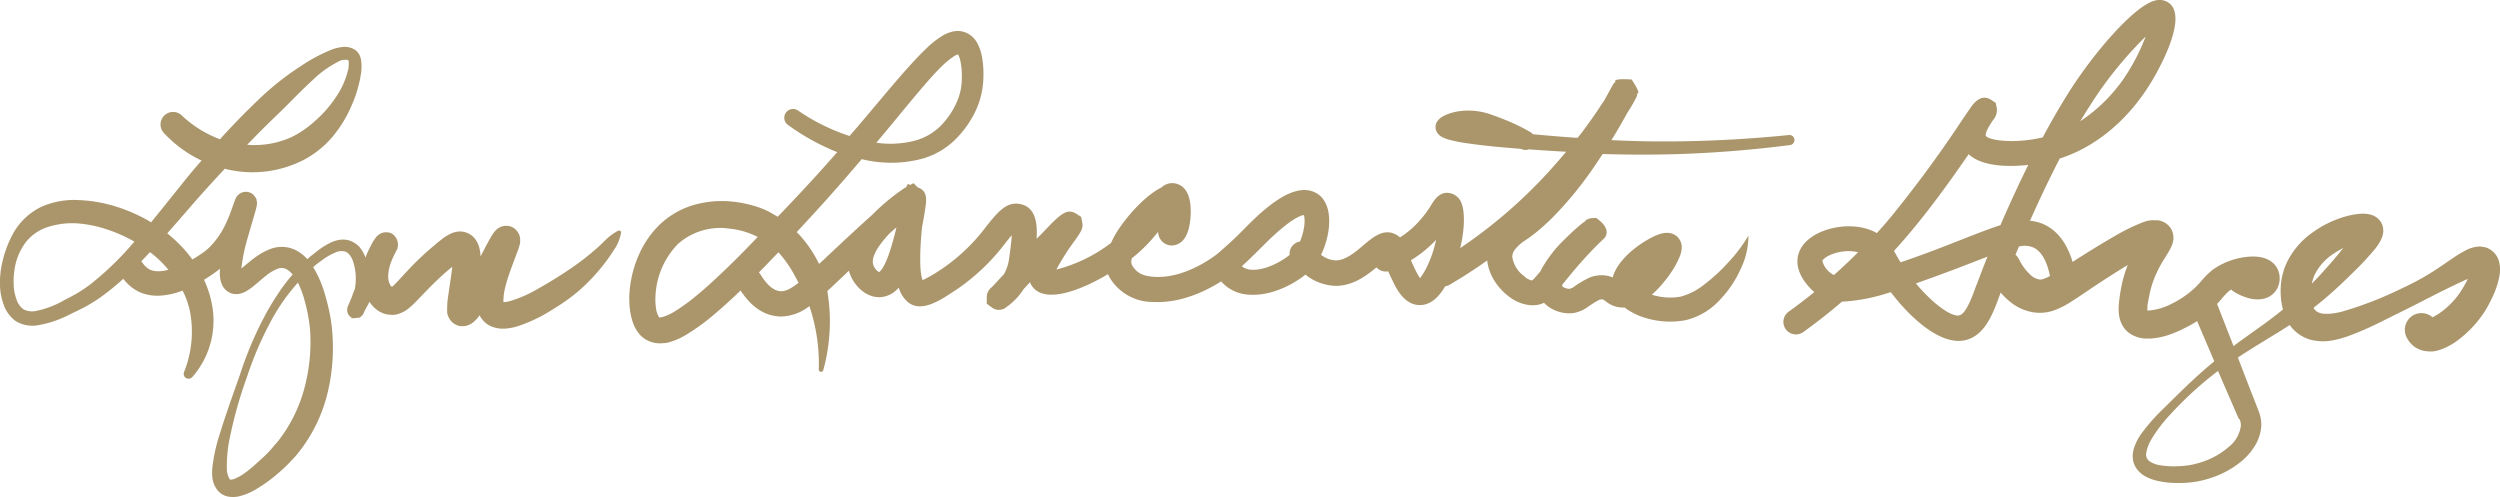
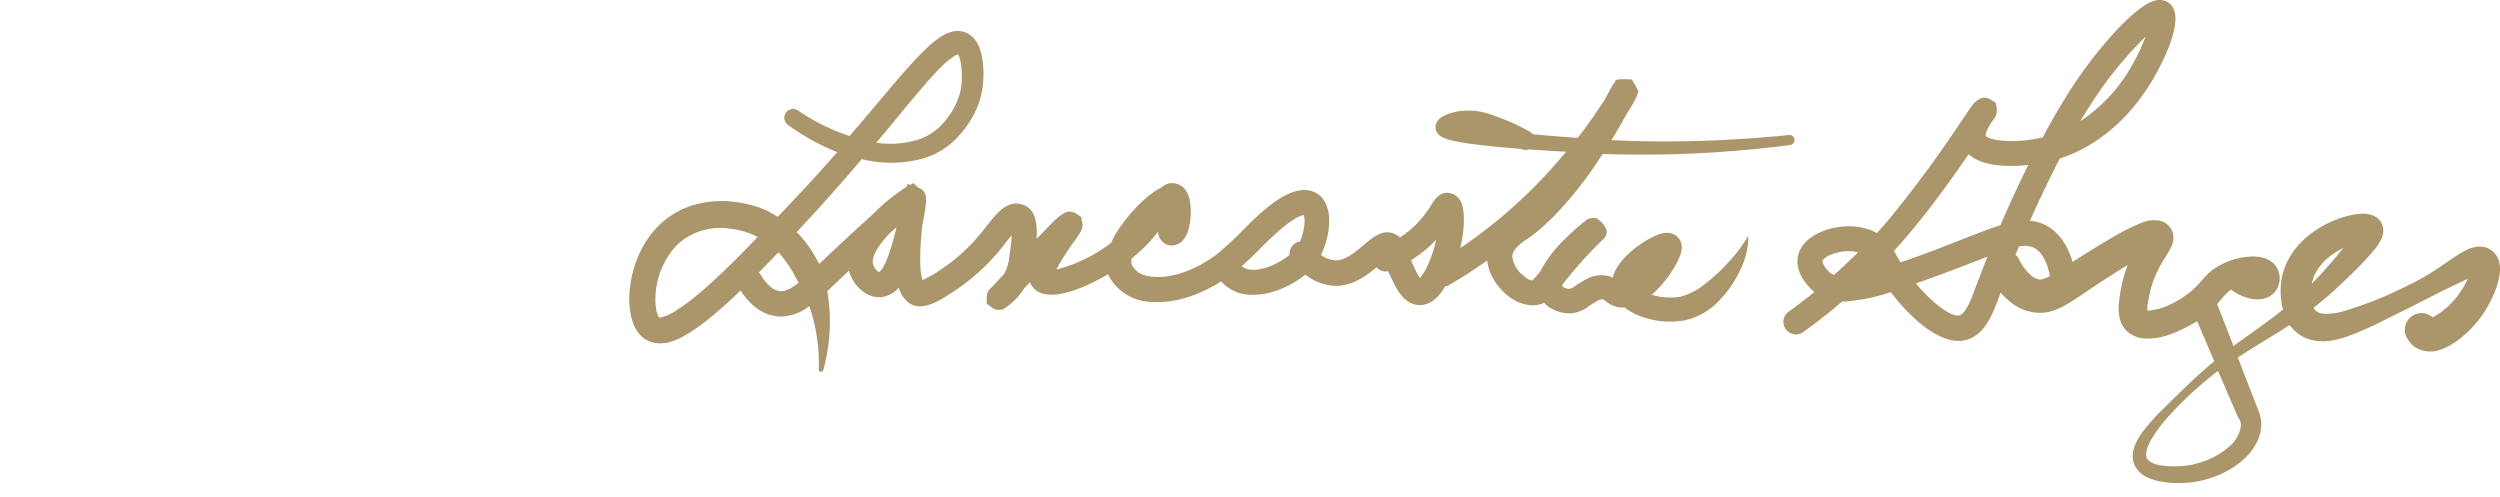
<svg xmlns="http://www.w3.org/2000/svg" id="Layer_1" data-name="Layer 1" viewBox="0 0 498.22 99.04">
  <defs>
    <style>.cls-1{fill:#ab966c;}</style>
  </defs>
  <title>signature</title>
  <path class="cls-1" d="M79,50l0,.06Z" />
  <path class="cls-1" d="M79,50Z" />
-   <path class="cls-1" d="M79,50.07h0S78.93,50.09,79,50.07Z" />
-   <path class="cls-1" d="M74.68,47.45s0,0,0,0h0Z" />
-   <path class="cls-1" d="M123.15,46a11.33,11.33,0,0,0-2.74,2.09c-.79.78-1.6,1.51-2.44,2.22a54.42,54.42,0,0,1-5.22,3.86c-.89.61-1.81,1.16-2.71,1.72s-1.89,1.13-2.83,1.66A25.5,25.5,0,0,1,101.65,60a5.71,5.71,0,0,1-1.14.2h-.18a3.15,3.15,0,0,1,0-.5,11.5,11.5,0,0,1,.42-2.68c.25-1,.57-2,.93-3s.74-2,1.15-3.11c.2-.54.4-1,.63-1.75a5.38,5.38,0,0,0,.2-.85l0-.27V47.9a3,3,0,0,0,0-.31,3.13,3.13,0,0,0-.06-.4,2.63,2.63,0,0,0-.28-.72,2.88,2.88,0,0,0-1-1.08,2.79,2.79,0,0,0-1.44-.39,2.83,2.83,0,0,0-1,.18,3.33,3.33,0,0,0-.5.25l-.25.17-.17.14a2.24,2.24,0,0,0-.21.2l-.14.16a5.24,5.24,0,0,0-.47.65l-.28.45c-.65,1.12-1.15,2.11-1.69,3.13l-.41.81a.81.81,0,0,0,0-.16,8.22,8.22,0,0,0-.35-2,4.73,4.73,0,0,0-.42-.9,4.78,4.78,0,0,0-.33-.5,6.2,6.2,0,0,0-.5-.52,3.89,3.89,0,0,0-1.43-.78,3.82,3.82,0,0,0-1.51-.12,4.32,4.32,0,0,0-1.06.26A8.7,8.7,0,0,0,88,47.72c-.53.4-1,.79-1.44,1.17a58.49,58.49,0,0,0-5.15,4.84l-2.29,2.48c-.35.36-.71.73-1,.95l0,0L77.88,57l-.13-.23a2.17,2.17,0,0,1-.11-.26,2.37,2.37,0,0,1-.15-.4,3.35,3.35,0,0,1-.13-1,8.18,8.18,0,0,1,.44-2.49,13.46,13.46,0,0,1,.53-1.32c.09-.22.2-.44.31-.65l.16-.31h0l.08-.15,0-.07v0h0l0,.09,0-.07.09-.17c0-.1,0-.05,0,.08,0-.08.11-.22.22-.49a2.59,2.59,0,0,0-.14-1.93,2.52,2.52,0,0,0-1-1.1,2.24,2.24,0,0,0-1-.24,2.58,2.58,0,0,0-1.39.36,2.75,2.75,0,0,0-1.07,1.21l-.07.19,0,0s0,0,0-.08a4.3,4.3,0,0,1,.22-.48l-.07.1-.13.22-.25.42c-.16.29-.31.57-.45.86A18.33,18.33,0,0,0,73,50.89l-.15.44-.19-.46a7.64,7.64,0,0,0-1-1.63A4.94,4.94,0,0,0,69.83,48a4.26,4.26,0,0,0-2.16-.2,6.58,6.58,0,0,0-1.82.57A15,15,0,0,0,63,50.21l-1.28,1-.47.44a7.79,7.79,0,0,0-2.75-2,6.35,6.35,0,0,0-4.54-.06c-2.63,1-4.28,2.67-5.86,3.91l0,0v-.07a37.24,37.24,0,0,1,1.2-5.84l.87-3c.29-1,.61-2,.91-3.18a4.77,4.77,0,0,0,.12-.7,2.16,2.16,0,0,0,0-.57c-.22-.48.23-.26-.8-1.43a2.25,2.25,0,0,0-2.9.1,2.77,2.77,0,0,0-.49.65l-.12.26c-.18.43-.24.65-.34.92L46,42.17a26.24,26.24,0,0,1-1.15,2.71,16.09,16.09,0,0,1-3.22,4.51,11.41,11.41,0,0,1-1,.83c-.34.25-.8.56-1.2.82s-.73.46-1.1.67a25,25,0,0,0-2.84-3.29,26.09,26.09,0,0,0-2.16-1.91c2-2.27,4-4.57,5.91-6.78,1.83-2.06,3.69-4.09,5.56-6.1.25.06.49.13.74.18A22.37,22.37,0,0,0,60.26,32a19.27,19.27,0,0,0,5.92-4.64A24.83,24.83,0,0,0,70,21.19a24.84,24.84,0,0,0,2-6.92,9.38,9.38,0,0,0,0-2,3.94,3.94,0,0,0-.3-1.18,2.42,2.42,0,0,0-.42-.68,3.37,3.37,0,0,0-.32-.33l-.29-.2a3.84,3.84,0,0,0-2.43-.51,8.75,8.75,0,0,0-2,.46,33.37,33.37,0,0,0-6.3,3.35,53.5,53.5,0,0,0-5.54,4.09c-1.75,1.45-3.37,3.05-5,4.65s-3.16,3.23-4.7,4.88c-.29.31-.57.63-.86.95A22.56,22.56,0,0,1,36.22,23l0,0a2.5,2.5,0,0,0-3.51,3.56A24.79,24.79,0,0,0,40.17,32Q38,34.45,36,37c-2,2.47-3.93,4.91-5.9,7.31L29.62,44A33,33,0,0,0,23,41.13a28.29,28.29,0,0,0-7.2-1.25A16.21,16.21,0,0,0,8.3,41.19a12.79,12.79,0,0,0-5.63,5.25A22.15,22.15,0,0,0,.25,53.3,17.49,17.49,0,0,0,0,56.92,11.76,11.76,0,0,0,.7,60.61,6.64,6.64,0,0,0,3.15,64a6.39,6.39,0,0,0,4.13.86,21.39,21.39,0,0,0,6.8-2.29l1.51-.72c.53-.27,1.07-.52,1.59-.82a32.47,32.47,0,0,0,3-1.89,47.86,47.86,0,0,0,4.39-3.58,8.84,8.84,0,0,0,3.21,2.64,9,9,0,0,0,4.26.71,14.75,14.75,0,0,0,4.35-1,16.73,16.73,0,0,1,1.49,4.26,21.59,21.59,0,0,1-1.21,12h0a1,1,0,0,0,.26,1.06,1,1,0,0,0,1.38-.07,17.05,17.05,0,0,0,4.06-13.74,20.72,20.72,0,0,0-1.71-5.66c.43-.27.86-.54,1.28-.82s.9-.62,1.41-1c.17-.12.33-.26.5-.4a9.34,9.34,0,0,0,0,1.74,5.16,5.16,0,0,0,.33,1.3,3.24,3.24,0,0,0,1.38,1.63,3,3,0,0,0,1.26.4h.57a3.7,3.7,0,0,0,.48-.09,4.67,4.67,0,0,0,1.29-.54,12.06,12.06,0,0,0,1.55-1.11c.87-.72,1.63-1.4,2.39-2a8.71,8.71,0,0,1,2.19-1.29,2.12,2.12,0,0,1,1.66,0,4.12,4.12,0,0,1,1.37,1.13q-1.11,1.27-2.1,2.64a54.6,54.6,0,0,0-3.4,5.5,72.25,72.25,0,0,0-5,11.83c-1.41,4-2.86,8-4.12,12.12a33.18,33.18,0,0,0-1.39,6.49,10.45,10.45,0,0,0,0,1.85A5.19,5.19,0,0,0,43,97.19a3.63,3.63,0,0,0,2.23,1.72,5.39,5.39,0,0,0,2.41,0,12.13,12.13,0,0,0,3.46-1.45,31.13,31.13,0,0,0,2.83-1.92c.9-.68,1.73-1.41,2.56-2.16s1.6-1.62,2.39-2.45a30.64,30.64,0,0,0,6.27-12.09,38.42,38.42,0,0,0,1-13.42A33.62,33.62,0,0,0,65.61,62c-.23-1.09-.51-2.17-.83-3.26a22.16,22.16,0,0,0-2.37-5.51l.56-.49,1.24-.91a12.44,12.44,0,0,1,2.54-1.47,2.86,2.86,0,0,1,2.18-.18,2.65,2.65,0,0,1,.77.64,4.56,4.56,0,0,1,.59,1.07,10.93,10.93,0,0,1,.45,5.52l0,.11-.77,2L69.35,61l0,0a1.37,1.37,0,0,0-.12.38,1.8,1.8,0,0,0,.57,1.75c.72.06-.85.52,1.93.15,1.08-1,.34-.34.6-.6l.08-.14q.12-.24.21-.45l0-.08L73.19,61l.44-.85a6.41,6.41,0,0,0,1.48,1.6,5.27,5.27,0,0,0,1.59.8,4.37,4.37,0,0,0,1,.17,3.41,3.41,0,0,0,1,0,5.9,5.9,0,0,0,2.78-1.3A16.24,16.24,0,0,0,83,60l2.37-2.45c1.53-1.56,3-2.94,4.74-4.38,0,.34-.06.7-.11,1.05-.12,1-.3,2.14-.47,3.27l-.25,1.75a14.48,14.48,0,0,0-.16,2.05,6.67,6.67,0,0,0,0,.81l0,.24c0,.12.06.26.09.38s.07.22.15.41a3.9,3.9,0,0,0,.38.66,3.27,3.27,0,0,0,.82.76,2.94,2.94,0,0,0,1.24.45,2,2,0,0,0,.34,0h.26a4.34,4.34,0,0,0,.52-.07,3.38,3.38,0,0,0,.66-.24,4,4,0,0,0,1.08-.77,8.19,8.19,0,0,0,.92-1.09,4.6,4.6,0,0,0,2.31,2.21,6.12,6.12,0,0,0,2.92.44,12,12,0,0,0,2.19-.41,30.4,30.4,0,0,0,6.74-3.15c1-.61,2-1.24,2.95-1.91a33.47,33.47,0,0,0,2.83-2.2,38,38,0,0,0,4.87-5.2c.72-.93,1.4-1.89,2-2.86a8.07,8.07,0,0,0,1.36-3.31.42.42,0,0,0,0-.29A.47.47,0,0,0,123.15,46ZM52.86,25.2c1.57-1.56,3.18-3.06,4.72-4.62s3.09-3.12,4.69-4.58a20.53,20.53,0,0,1,5.09-3.68A2.59,2.59,0,0,1,69.43,12h0v0a1.58,1.58,0,0,1,.07.44,5.41,5.41,0,0,1-.1,1.35,16.18,16.18,0,0,1-2.5,5.63,23.36,23.36,0,0,1-4.05,4.62A19.91,19.91,0,0,1,58,27.37a18,18,0,0,1-8.74,1.48C50.46,27.62,51.65,26.39,52.86,25.2ZM18.23,56.49a28.44,28.44,0,0,1-2.62,1.81c-.44.28-.91.51-1.37.77l-1.49.78A18.5,18.5,0,0,1,7,62a3.64,3.64,0,0,1-2.32-.36,3.89,3.89,0,0,1-1.4-2,9.21,9.21,0,0,1-.55-2.88,15,15,0,0,1,.17-3.06,11.78,11.78,0,0,1,2.35-5.57,9.27,9.27,0,0,1,4.65-3,15.87,15.87,0,0,1,5.68-.6,24.33,24.33,0,0,1,5.94,1.26,29.24,29.24,0,0,1,5.26,2.36A60.94,60.94,0,0,1,18.23,56.49Zm13.53-2.44a4.09,4.09,0,0,1-1.94-.34,4.13,4.13,0,0,1-1.35-1.24l-.09-.13a2.85,2.85,0,0,0-.23-.26q.88-.91,1.74-1.83A21.19,21.19,0,0,1,31.94,52c.57.56,1.11,1.15,1.63,1.76A8,8,0,0,1,31.76,54.05ZM60.6,77.59A29.47,29.47,0,0,1,55.35,88c-.66.72-1.24,1.48-1.94,2.2S52,91.57,51.23,92.24A24.55,24.55,0,0,1,49,94.11a10.2,10.2,0,0,1-2.24,1.3,2.75,2.75,0,0,1-.74.18c-.1,0-.11,0-.26-.11a4.14,4.14,0,0,1-.55-2.2,27.05,27.05,0,0,1,.58-6,86.36,86.36,0,0,1,3.43-12.16,69.23,69.23,0,0,1,5-11.54,39.28,39.28,0,0,1,5.16-7.26A19.47,19.47,0,0,1,60.73,60a27.56,27.56,0,0,1,.67,2.92,29.11,29.11,0,0,1,.4,2.92A35.49,35.49,0,0,1,60.6,77.59Zm8.85-16.65h0Zm0,0h0Zm8.83-3.54h0Z" />
  <path class="cls-1" d="M339.75,56.61a13,13,0,0,1-4.83,2.51,12.16,12.16,0,0,1-5.51-.32l-.22-.07a20.41,20.41,0,0,0,2.11-2.16,24.68,24.68,0,0,0,2.2-3,17.41,17.41,0,0,0,.93-1.72,9.17,9.17,0,0,0,.42-1,4.76,4.76,0,0,0,.3-1.7,3,3,0,0,0-.22-1,2.79,2.79,0,0,0-1.27-1.41,3.14,3.14,0,0,0-1.16-.33,6.31,6.31,0,0,0-.64,0,5.85,5.85,0,0,0-1.41.35,12.05,12.05,0,0,0-1.87.88,21.34,21.34,0,0,0-3.15,2.15,15.57,15.57,0,0,0-2.76,2.89,8.6,8.6,0,0,0-1.11,2.07c-.06.17-.12.36-.17.55-.13-.05-.26-.12-.4-.16a5.71,5.71,0,0,0-1.44-.28,6.56,6.56,0,0,0-2.69.42,18.08,18.08,0,0,0-3.27,1.94c-.73.4-.78.37-1.34.28a2.29,2.29,0,0,1-.74-.31l-.16-.13a1.19,1.19,0,0,1,0-.2l0-.13.74-.92c.7-.85,1.4-1.7,2.11-2.53,1.44-1.66,2.91-3.27,4.44-4.77l.6-.58.2-.2.09-.09,0,0c.23-.13,2-1.82-1.45-4.22-2.21.11-1.22.27-1.64.29s-.33.2-.44.27l-.22.17c-.54.41-1,.79-1.44,1.18-.9.78-1.76,1.59-2.6,2.43a25.55,25.55,0,0,0-4.58,5.94l-.15.34c-.34.41-.66.81-1,1.17a4.3,4.3,0,0,1-.67.67h-.14A3.35,3.35,0,0,1,303.7,55a5.82,5.82,0,0,1-2.31-3.74,2.26,2.26,0,0,1,.52-1.52,7.68,7.68,0,0,1,1.84-1.7c.4-.28,1-.67,1.43-1s1-.74,1.42-1.12c.92-.77,1.8-1.58,2.65-2.41a72.88,72.88,0,0,0,8.81-10.82c.45-.66.89-1.34,1.33-2,5.21.16,10.43.17,15.63,0q10.91-.39,21.71-1.78a1,1,0,0,0-.23-2Q345.76,28,335,28.16c-4.62.07-9.23,0-13.85-.24q1.61-2.62,3.08-5.3c.39-.61.78-1.23,1.15-1.88l.45-.82.25-.49.08-.18a3,3,0,0,0,.14-.4c-.51-.65,1.38.84-1.12-3-5-.35-2.64.8-3.43.59l-.17.21-.08.13c-.25.41-.35.6-.5.88l-.41.75c-.25.47-.51.94-.77,1.41s-.43.69-.66,1c-1.18,1.83-2.45,3.62-3.76,5.38-.32.43-.66.85-1,1.27l-1-.06q-4-.29-7.91-.66a1.86,1.86,0,0,0-.5-.42,37.31,37.31,0,0,0-5.14-2.49c-.87-.35-1.76-.68-2.66-1a13.6,13.6,0,0,0-3-.71,13.18,13.18,0,0,0-3.14,0,10.46,10.46,0,0,0-3.16.88l-.45.24a3.17,3.17,0,0,0-.52.38l-.13.11-.18.21c-.06.08-.12.15-.17.23a1.49,1.49,0,0,0-.18.31,2.1,2.1,0,0,0,0,1.68,2.5,2.5,0,0,0,.25.41,2.61,2.61,0,0,0,.75.66,4.72,4.72,0,0,0,.51.25,7.64,7.64,0,0,0,.82.3,25.93,25.93,0,0,0,2.86.62c3.68.59,7.29.9,10.92,1.2l.74.05a1.9,1.9,0,0,0,1.56.11q3.72.27,7.44.47c-1.68,2-3.43,4-5.27,5.9A97.76,97.76,0,0,1,291,49.44c.89-3.67,1-7.26.2-9.11a3.1,3.1,0,0,0-2.06-1.8c-2.15-.56-3.28,1.26-4,2.46A21.08,21.08,0,0,1,283,43.87a18.08,18.08,0,0,1-4,3.44,3.88,3.88,0,0,0-.81-.57c-2.43-1.31-4.59.53-6.5,2.15-1.67,1.42-3.57,3-5.5,3h0a5.09,5.09,0,0,1-2.92-1.11c2-4.1,2.66-10.31-1-12.33-4.15-2.25-9.67,2.47-14,6.84a75.52,75.52,0,0,1-5.6,5.24l-.07.06c-.46.37-6.21,4.86-12.3,4.59-2.13-.09-3.66-.53-4.73-2.38a2.1,2.1,0,0,1,0-1.34c.3-.24.58-.46.85-.69a32,32,0,0,0,4.38-4.57,2.75,2.75,0,0,0,.89,2,2.68,2.68,0,0,0,2.67.59c1.75-.54,2.73-2.51,2.92-5.84.12-2.29-.18-5.22-2.36-6.17a3.1,3.1,0,0,0-3.44.57C228.1,39,224,43.67,222.12,47c-.27.49-.49.95-.69,1.4a30.48,30.48,0,0,1-10.91,5.32,44.91,44.91,0,0,1,3.42-5.42c1.47-2.08,2-2.78,1.73-4l-.21-1.07-.88-.58c-2-1.32-3.36.11-7,3.94l-1,1c.2-3.11-.21-6-2.81-6.81-3-.95-4.92,1.48-7.18,4.29a36.73,36.73,0,0,1-8.7,8.39l-.56.37a24.83,24.83,0,0,1-3.47,2c-.7-1.77-.52-6.61-.1-10.6.22-1.13.43-2.32.62-3.58.26-1.78.54-3.61-1.46-4.29l-.88-.86-.62.34-.5-.17-.35.64-.23.12a40.53,40.53,0,0,0-6.47,5.34c-2.48,2.2-5.47,5-8.86,8.17l-.78.75-1,.9a24.57,24.57,0,0,0-4-5.88c-.15-.16-.31-.3-.46-.45,2.44-2.63,4.87-5.25,7.29-8,1.92-2.16,3.8-4.34,5.67-6.54a24.4,24.4,0,0,0,11.71,0l.91-.25.89-.34.88-.35.85-.45c.28-.16.57-.3.85-.48l.79-.56a12,12,0,0,0,1.49-1.22,20,20,0,0,0,4.34-6,16.2,16.2,0,0,0,1.2-3.62,18.38,18.38,0,0,0,.35-3.77,18.11,18.11,0,0,0-.38-3.79,9,9,0,0,0-.75-2.11,4.77,4.77,0,0,0-2.08-2.15,4.22,4.22,0,0,0-1.71-.45,4.72,4.72,0,0,0-1.52.19,7.21,7.21,0,0,0-2.12,1,19.42,19.42,0,0,0-2.92,2.38c-1.71,1.64-3.21,3.34-4.7,5-2.95,3.4-5.77,6.82-8.65,10.2-.61.72-1.24,1.43-1.86,2.15A40.05,40.05,0,0,1,159,22l0,0a1.75,1.75,0,0,0-2,2.87,44.83,44.83,0,0,0,9.85,5.45q-2.12,2.42-4.28,4.8c-2.48,2.7-5,5.4-7.58,8.08-.56-.34-1.14-.66-1.73-1a17.33,17.33,0,0,0-3.59-1.34,22.34,22.34,0,0,0-3.72-.68,20,20,0,0,0-7.62.65,16.59,16.59,0,0,0-6.84,3.91,19.06,19.06,0,0,0-4.31,6.37,22.32,22.32,0,0,0-1.74,7.34,17,17,0,0,0,.2,3.94,11.77,11.77,0,0,0,.57,2.1,7.06,7.06,0,0,0,1.33,2.23,5.47,5.47,0,0,0,1.25,1,5.37,5.37,0,0,0,1.6.59,5.93,5.93,0,0,0,1.49.1A7.63,7.63,0,0,0,133,68.3a13.71,13.71,0,0,0,3.78-1.61,42.12,42.12,0,0,0,5.75-4.2c1.75-1.49,3.42-3,5.06-4.6l0,0c1.88,2.89,4.14,4.61,6.72,5.06a7.5,7.5,0,0,0,1.39.13A9.49,9.49,0,0,0,161.3,61a35.87,35.87,0,0,1,1.87,12.65v0a.46.46,0,0,0,.35.44.45.45,0,0,0,.55-.33A35.33,35.33,0,0,0,165.26,67a34.38,34.38,0,0,0-.11-7c-.08-.66-.16-1.32-.27-2,.88-.8,1.8-1.68,2.8-2.63l.78-.74.71-.68c.72,2.67,3.2,5.37,6.18,5.28a5.21,5.21,0,0,0,3.76-1.93A5.91,5.91,0,0,0,181,60.26c2.63,2.08,6.37-.4,9.1-2.21l.54-.35a41.27,41.27,0,0,0,9.86-9.45c.36-.45.76-.94,1.13-1.38-.07,1.37-.31,3.07-.44,4l-.1.75a8.51,8.51,0,0,1-1,3c-1.1,1.19-2.09,2.26-2.44,2.61a2.5,2.5,0,0,0-1,2v1.29l1,.75a2.32,2.32,0,0,0,3-.14l0,0a12.49,12.49,0,0,0,3.36-3.53l.49-.53.76-.83a3.58,3.58,0,0,0,.66,1.1c2.67,3.07,9.41.56,14.89-2.7a5.47,5.47,0,0,0,.31.64,10,10,0,0,0,8.85,4.9c5.51.26,10.56-2.31,13.39-4.1A7.85,7.85,0,0,0,249,58.73c3.85.27,8.2-1.62,11.15-4a10.07,10.07,0,0,0,6.07,2.24h0c3.39,0,6.06-2,8.1-3.69a2.51,2.51,0,0,0,2.34.79c.2.46.42,1,.69,1.51l.11.21c.68,1.48,2.3,4.94,5.37,5H283c2.35,0,3.94-1.92,5-3.72a2.49,2.49,0,0,0,.83-.29q3.89-2.27,7.55-4.87a9.54,9.54,0,0,0,1.42,4,11.64,11.64,0,0,0,2.89,3.17,8.19,8.19,0,0,0,4.51,1.76,6.12,6.12,0,0,0,1.5-.14,4.6,4.6,0,0,0,1-.36,6.65,6.65,0,0,0,1.07.91,7.55,7.55,0,0,0,2.34,1,6.7,6.7,0,0,0,2.73.09,7.55,7.55,0,0,0,2.36-1,20.73,20.73,0,0,1,2.47-1.57,1.5,1.5,0,0,1,.61-.1.55.55,0,0,1,.36.11l.59.44a5.37,5.37,0,0,0,1.3.72,5.45,5.45,0,0,0,2.24.34c.19.15.38.3.58.43a13.43,13.43,0,0,0,3.74,1.7,16.73,16.73,0,0,0,7.81.4,13.45,13.45,0,0,0,6.8-4,21.64,21.64,0,0,0,4.1-6,15.32,15.32,0,0,0,1.64-6.86,29.25,29.25,0,0,1-4,5.32A34.06,34.06,0,0,1,339.75,56.61ZM183.38,17.94c1.43-1.67,2.87-3.32,4.35-4.78A17,17,0,0,1,190,11.3a3.27,3.27,0,0,1,.87-.45l.06,0A1.39,1.39,0,0,1,191,11a3.92,3.92,0,0,1,.36,1,13.67,13.67,0,0,1,.32,2.83,14.09,14.09,0,0,1-.19,2.88,11.66,11.66,0,0,1-.85,2.71,15.83,15.83,0,0,1-3.32,4.8A11.5,11.5,0,0,1,182.43,28a19.33,19.33,0,0,1-7.79.44l.24-.28C177.74,24.77,180.54,21.29,183.38,17.94ZM144.07,54.18c-1.58,1.51-3.19,3-4.83,4.36a38.36,38.36,0,0,1-5,3.66,9.62,9.62,0,0,1-2.32,1c-.18.06-.27,0-.4.07s-.13,0-.14,0h0a4.12,4.12,0,0,1-.63-1.75,12.15,12.15,0,0,1-.11-2.72,15.83,15.83,0,0,1,4.47-10.18,12.71,12.71,0,0,1,10.25-3.06A15.87,15.87,0,0,1,151,47.22C148.74,49.59,146.44,51.93,144.07,54.18ZM155.25,58c-1.57-.28-2.86-1.93-3.67-3.27a2.46,2.46,0,0,0-.34-.44c1.31-1.32,2.6-2.66,3.88-4l.19.19a23.85,23.85,0,0,1,3.29,4.86l.55,1C157.53,57.63,156.33,58.19,155.25,58Zm19.92-3.78A2.62,2.62,0,0,1,174,52.67c-.41-1.62,1.25-4,3.3-6.18l1.35-1.18C177.75,49.21,176.4,53.48,175.17,54.22Zm74.22-.47a3.13,3.13,0,0,1-1.91-.7c1.32-1.18,2.62-2.46,4.35-4.19,5.43-5.45,7.52-5.94,8-6,.31.76.21,3-.76,5.27a2.62,2.62,0,0,0-1.25.59,2.5,2.5,0,0,0-.82,2.09C255,52.41,251.88,53.92,249.39,53.75Zm76.17-33.61.09-.16A.19.19,0,0,1,325.56,20.14ZM283,55.43a11.7,11.7,0,0,1-1-1.79l-.17-.35c-.26-.52-.47-1-.64-1.43a23.94,23.94,0,0,0,5-4.06A22.84,22.84,0,0,1,284.45,53,13.72,13.72,0,0,1,283,55.43ZM319,48Zm-3.22-3.71.1-.11-.1.09-.14.14C315.9,44.06,316.11,44,315.81,44.24Z" />
  <path class="cls-1" d="M497.93,51.81a4,4,0,0,0-1.65-2.08,4.86,4.86,0,0,0-.68-.35,3.42,3.42,0,0,0-.63-.16,4.66,4.66,0,0,0-.64-.08,3.54,3.54,0,0,0-.47,0,6.54,6.54,0,0,0-2.49.76c-.58.31-1.11.61-1.6.92-1.92,1.24-3.63,2.51-5.46,3.64a51.75,51.75,0,0,1-5.64,3,72.45,72.45,0,0,1-11.79,4.6c-1.89.52-3.85.66-4.79.22a1.89,1.89,0,0,1-1-.91l0-.06c.94-.73,1.87-1.48,2.76-2.26,1.7-1.46,3.31-3,4.87-4.53a58.3,58.3,0,0,0,4.67-5,9.88,9.88,0,0,0,1.17-1.86,4.74,4.74,0,0,0,.29-.82,4.24,4.24,0,0,0,.1-.62,2.93,2.93,0,0,0,0-.42,2.47,2.47,0,0,0-.05-.5,5.36,5.36,0,0,0-.17-.57,3.38,3.38,0,0,0-.34-.62,3.59,3.59,0,0,0-.88-.86,4.73,4.73,0,0,0-.71-.36l-.54-.16a6.34,6.34,0,0,0-1.5-.14c-.41,0-.77.05-1.12.09a15.64,15.64,0,0,0-1.95.39,20.8,20.8,0,0,0-6.77,3.22,15.68,15.68,0,0,0-5.17,6,13,13,0,0,0-1.16,4.07,15.74,15.74,0,0,0,.09,4c.07.43.17.87.29,1.32q-1.74,1.4-3.55,2.73l-5.3,3.8-1,.76-3.28-8.39.81-.91A12.79,12.79,0,0,1,444.22,58c.13-.1.27-.2.43-.3A2.06,2.06,0,0,0,445,58a10.34,10.34,0,0,0,3.45,1.5,6.17,6.17,0,0,0,2.39.09,4.4,4.4,0,0,0,1.57-.58,4,4,0,0,0,1.39-1.48,4.4,4.4,0,0,0,.31-3.39,4.11,4.11,0,0,0-1.08-1.7,7.22,7.22,0,0,0-.73-.54c-.22-.12-.46-.24-.69-.34a7,7,0,0,0-2.27-.43,11.3,11.3,0,0,0-1.87.1,14.32,14.32,0,0,0-6.55,2.56,16.72,16.72,0,0,0-2.39,2.4,15.34,15.34,0,0,1-1.77,1.75,19.05,19.05,0,0,1-4.18,2.7,11.77,11.77,0,0,1-4.33,1.24l-.3,0a5.34,5.34,0,0,1,0-.55c0-.68.22-1.59.39-2.5a19.54,19.54,0,0,1,.63-2.39,22,22,0,0,1,2.17-4.56l.74-1.2a12.41,12.41,0,0,0,.91-1.67l.14-.39a4.94,4.94,0,0,0,.15-.56,3.58,3.58,0,0,0-.3-2.25,3.89,3.89,0,0,0-.45-.69,3.64,3.64,0,0,0-.54-.5,3.42,3.42,0,0,0-.58-.37,4.94,4.94,0,0,0-.49-.19,3.38,3.38,0,0,0-.8-.17l-.35,0h-.23A6.41,6.41,0,0,0,428,44a8.23,8.23,0,0,0-.95.3,39.78,39.78,0,0,0-5.62,2.75c-1.72,1-3.39,2-5,3-1.13.7-2.27,1.43-3.39,2.15-1-3.37-2.67-5.77-5-7.12A8.21,8.21,0,0,0,404.55,44c1.72-3.86,3.73-8.14,5.93-12.4,7.3-2.36,13.77-7.79,18.36-15.44,1.29-2.15,7.49-13,3.22-15.7A3.24,3.24,0,0,0,429.53.1C425.47,1,417.17,10.55,412,18.85c-1.7,2.73-3.35,5.61-4.91,8.53-5.69,1.34-10.8.6-11.35-.33-.05-.17-.09-.89,1.47-3.14a3,3,0,0,0,.72-2.42l-.21-1-.89-.58c-2.07-1.35-3.57.76-4.12,1.56-.44.61-1.05,1.51-1.8,2.63a239.56,239.56,0,0,1-14.35,19.47c-.83,1-1.67,1.93-2.53,2.88-3.38-1.93-7.88-1.57-10.92-.32-2.6,1.06-4.29,2.75-4.76,4.74-.84,3.49,2.22,6.48,3.22,7.34-1.67,1.35-3.38,2.66-5.12,3.91a2.5,2.5,0,0,0,2.92,4.06q4-2.88,7.71-6.06a36.2,36.2,0,0,0,9.72-1.91c3.8,5,9.06,9.73,13.52,9.73a6.12,6.12,0,0,0,1.05-.09c4.13-.75,5.8-5.31,7.14-9l.1-.27s0-.11.1-.27a13.84,13.84,0,0,0,2.21,2.09,9.67,9.67,0,0,0,3.91,1.77,8.46,8.46,0,0,0,4.56-.33,16.6,16.6,0,0,0,3.19-1.6c.89-.55,1.7-1.1,2.5-1.64,1.6-1.08,3.13-2.11,4.73-3.14,1.41-.91,2.82-1.8,4.23-2.65-.23.58-.45,1.17-.63,1.77a24.77,24.77,0,0,0-.76,3.17,28,28,0,0,0-.41,3.17,9.17,9.17,0,0,0,.1,2.1,5.45,5.45,0,0,0,1.25,2.7,5.22,5.22,0,0,0,1.29,1,7.07,7.07,0,0,0,1.33.55,10.4,10.4,0,0,0,1.18.2c.35,0,.73,0,1.07,0a13.57,13.57,0,0,0,3.56-.67,21.15,21.15,0,0,0,3-1.24A27.48,27.48,0,0,0,437.86,64l3.42,8-.39.32c-3.39,2.82-6.49,5.9-9.63,9a39.4,39.4,0,0,0-4.44,5,10.46,10.46,0,0,0-1.64,3.31c-.06.35-.13.7-.16,1.06a5.19,5.19,0,0,0,.1,1.17,4.34,4.34,0,0,0,1.15,2.1,5.37,5.37,0,0,0,.86.73,10.26,10.26,0,0,0,.91.5,10.4,10.4,0,0,0,1.83.62,17.49,17.49,0,0,0,3.54.44,23.26,23.26,0,0,0,3.52-.15,19.71,19.71,0,0,0,3.48-.79,18.7,18.7,0,0,0,6.32-3.41A12.37,12.37,0,0,0,449.28,89a8.74,8.74,0,0,0,1.36-4,7.08,7.08,0,0,0-.25-2.26,6.9,6.9,0,0,0-.34-1l-.3-.78-1.18-3-2.34-6.06-.26-.65c2.29-1.51,4.65-2.93,7-4.38,1.13-.67,2.24-1.38,3.34-2.1a7.57,7.57,0,0,0,4,2.89,10.07,10.07,0,0,0,4.39.2,19.5,19.5,0,0,0,3.6-1,61.24,61.24,0,0,0,6.23-2.74l5.9-2.93,5.89-3c1.84-.91,3.7-1.81,5.47-2.61-.09.2-.19.41-.29.61a21.54,21.54,0,0,1-1.45,2.4,16.51,16.51,0,0,1-3.82,3.78,10.19,10.19,0,0,1-1.46.86A3.32,3.32,0,0,0,479.51,67a5.3,5.3,0,0,0,1.28,1.79,4.13,4.13,0,0,0,1.09.72,4.52,4.52,0,0,0,1.15.4,5.73,5.73,0,0,0,1,.12,8.65,8.65,0,0,0,.88,0,7.28,7.28,0,0,0,1.39-.33,12.93,12.93,0,0,0,3.76-2.08A22.17,22.17,0,0,0,495.22,62a25.78,25.78,0,0,0,1.72-3.29,16,16,0,0,0,1.18-3.83A6.28,6.28,0,0,0,497.93,51.81Zm-48,2.73h0Zm-33.73-33A76.7,76.7,0,0,1,427.6,7.29a40.89,40.89,0,0,1-3.05,6.31,32,32,0,0,1-10,10.57C415.12,23.27,415.65,22.38,416.2,21.51ZM365.5,54.79a2,2,0,0,1-.62-.34A4.49,4.49,0,0,1,363.17,52c0-.13.47-.76,1.86-1.31a9.22,9.22,0,0,1,3.38-.64,8.16,8.16,0,0,1,1.89.22C368.75,51.82,367.14,53.33,365.5,54.79Zm8.33-1h0Zm4.92-1.53c-.25-.42-.5-.83-.74-1.26l-.21-.37-.35-.63q1.47-1.6,2.88-3.27c4.47-5.27,8.83-11.37,12-16,2.62,2.44,7.75,2.59,11.88,2.14-2.11,4.26-4,8.41-5.54,12-1.89.6-4.05,1.44-6.58,2.42l-2.35.92C385.47,49.91,381.83,51.24,378.75,52.28Zm15.12,4.56-.1.27c-.75,2.07-2,5.53-3.34,5.77-1.62.29-5.27-2.37-8.61-6.37,2.8-1,6-2.15,9.73-3.59l2.37-.92,2.16-.83C394.76,54.44,394,56.57,393.87,56.84Zm12.27-1.2A3,3,0,0,1,404.9,55a10.38,10.38,0,0,1-2.56-3.38v0l-.05-.09a3.13,3.13,0,0,0-.62-.77c.22-.52.44-1.06.68-1.62a4.37,4.37,0,0,1,3.11.3c1.47.84,2.5,2.71,3.07,5.56a7.33,7.33,0,0,1-1.3.59A1.77,1.77,0,0,1,406.14,55.64Zm21.54,6.12h0S427.65,61.75,427.68,61.76Zm18.75,22.08a3.25,3.25,0,0,1,.15,1A6.33,6.33,0,0,1,444.23,89a15.22,15.22,0,0,1-5,2.93,17.78,17.78,0,0,1-2.84.76,20.52,20.52,0,0,1-3,.24,16.24,16.24,0,0,1-2.92-.22,4.91,4.91,0,0,1-2.22-.88,1.68,1.68,0,0,1-.51-1.67,7.65,7.65,0,0,1,1-2.59,29.15,29.15,0,0,1,3.8-5,71.1,71.1,0,0,1,9.48-8.64l2.48,5.72,1.3,3,.32.73C446.31,83.51,446.37,83.67,446.43,83.84Zm23.25-38.23,0,.08v0C469.68,45.58,469.69,45.59,469.68,45.61Zm-8.45,9.26A10.78,10.78,0,0,1,464.42,51,17.77,17.77,0,0,1,467,49.43c-.54.66-1.09,1.32-1.65,2-1.42,1.64-2.8,3.24-4.28,4.74l-.34.34A7.23,7.23,0,0,1,461.23,54.87Zm32.91-.19h-.08C494.18,54.65,494.23,54.64,494.14,54.68Z" />
</svg>